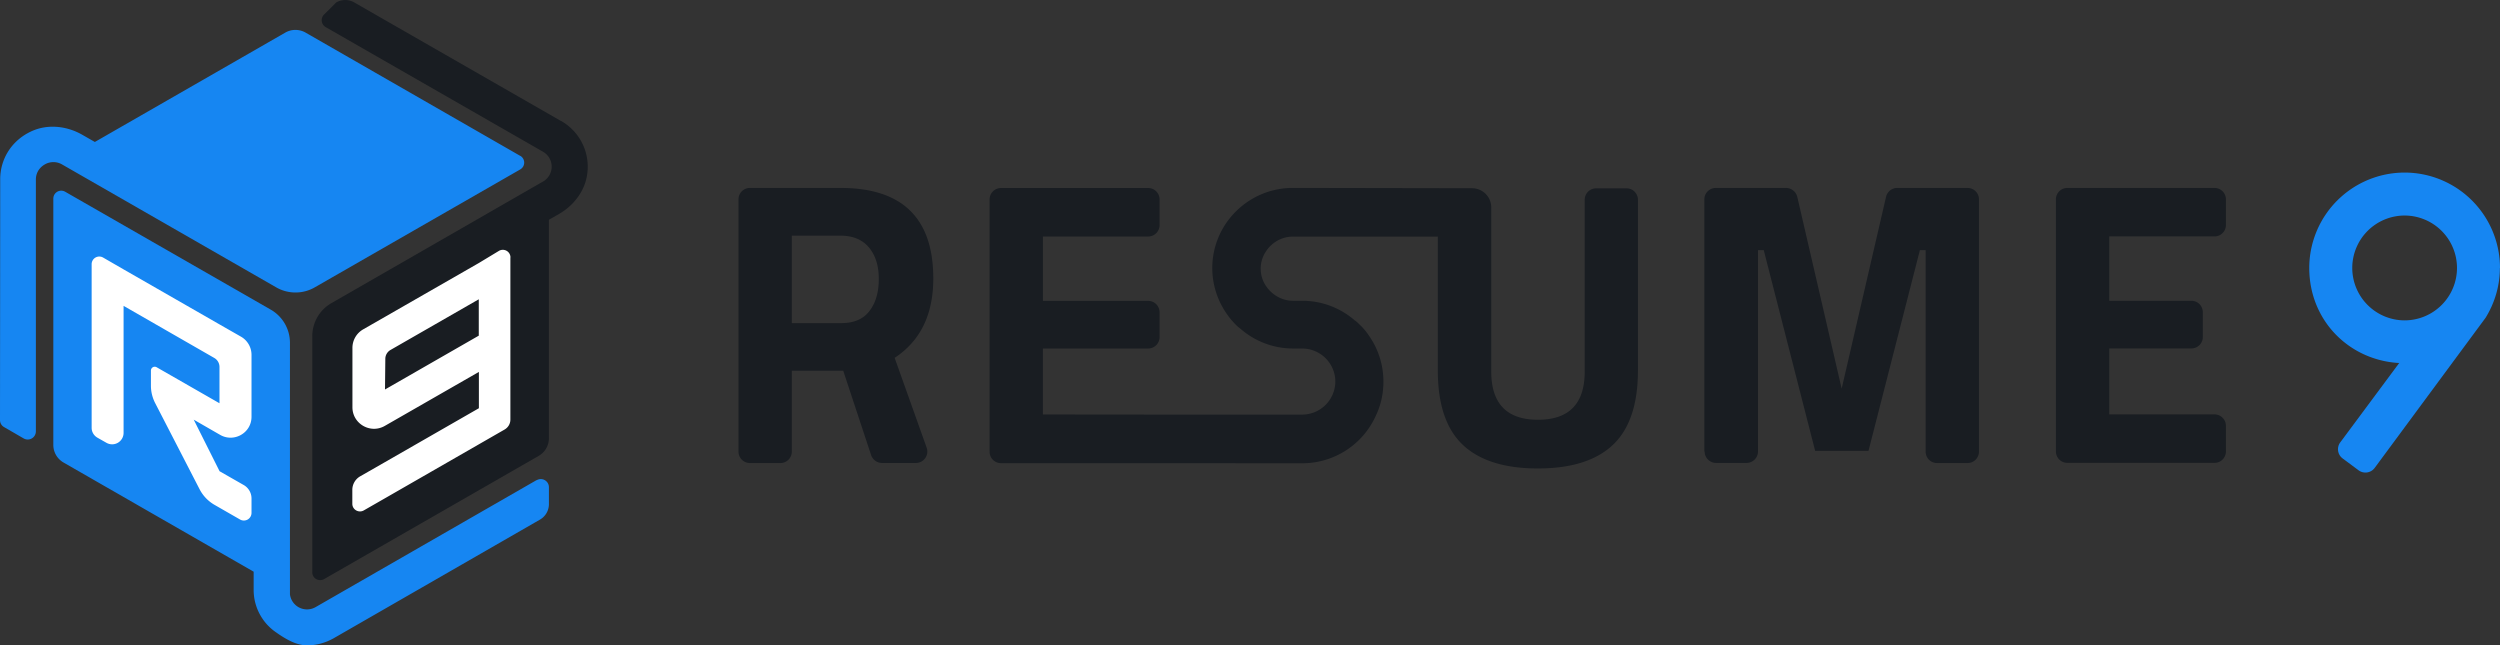
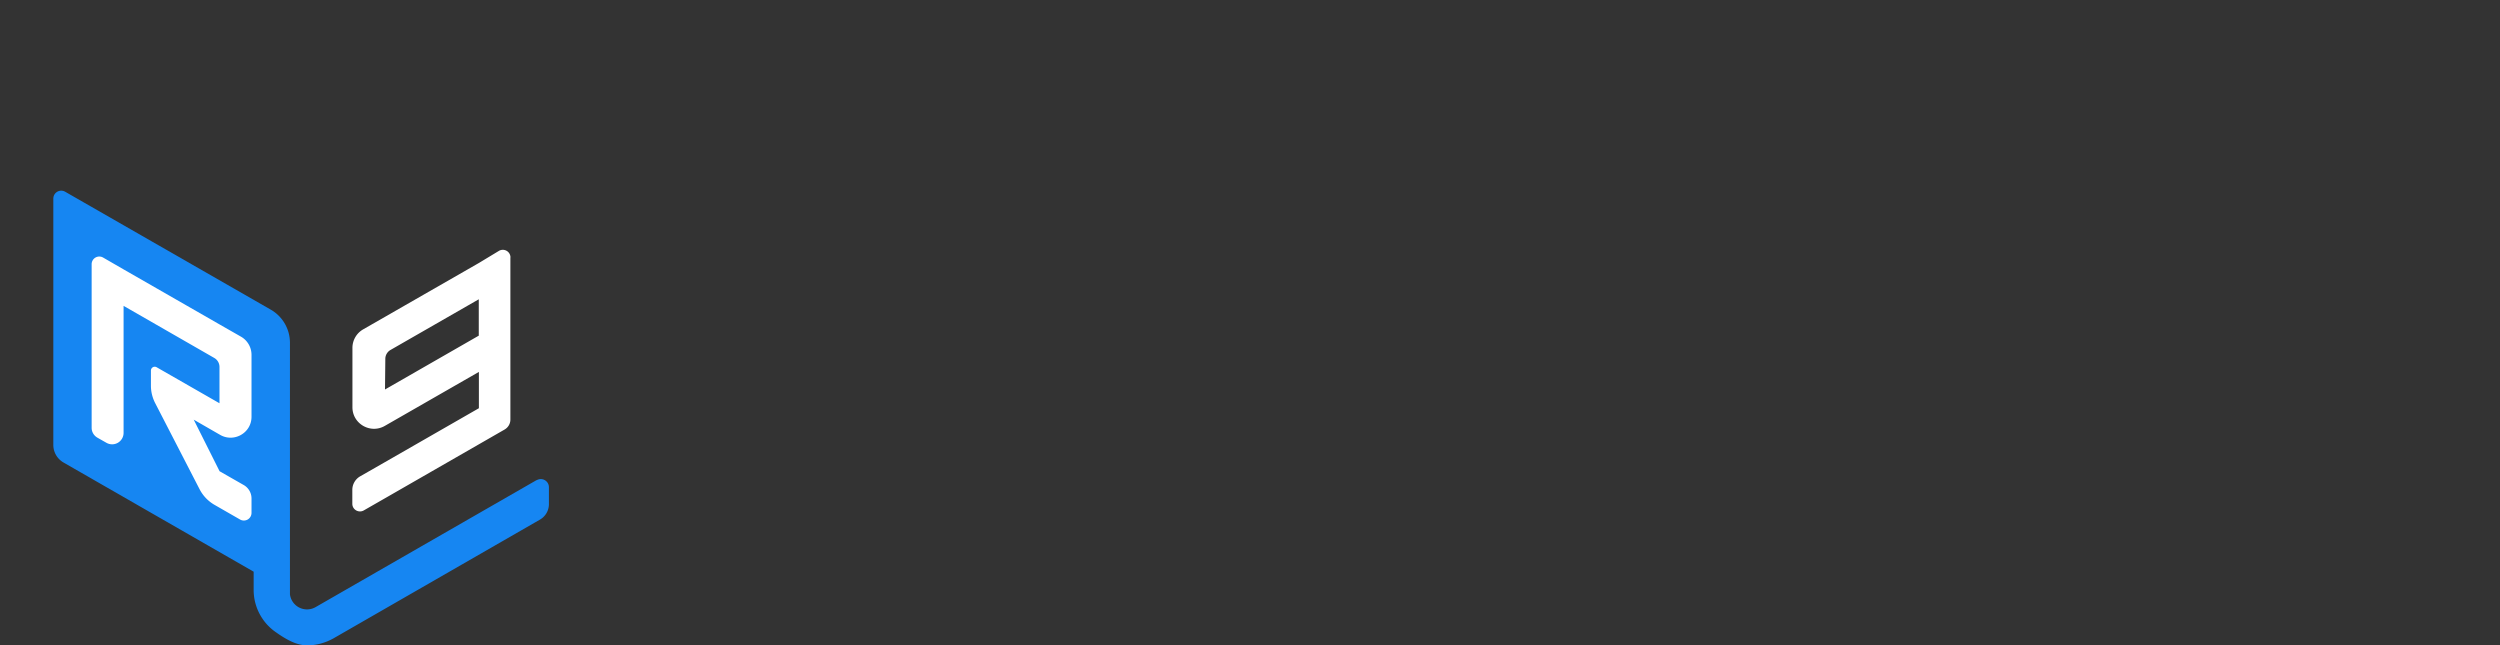
<svg xmlns="http://www.w3.org/2000/svg" width="155" height="40" viewBox="0 0 155 40" fill="none">
  <rect x="0" y="0" width="155" height="40" fill="#333333" stroke="none" />
  <g clip-path="url(#r7rc2hhp3a)">
    <path d="m33.267 29.767-13.693 7.87a1.066 1.066 0 0 1-1.597-.788V21.247a2.37 2.37 0 0 0-1.188-2.048l-12.75-7.312a.49.49 0 0 0-.733.42v15.28c0 .447.238.86.634 1.09l11.786 6.768v1.129c0 1.024.495 1.995 1.333 2.592.601.427 1.287.847 1.98.847.568 0 1.135-.15 1.657-.446l12.783-7.352c.343-.197.554-.564.554-.958v-1.05a.504.504 0 0 0-.759-.434l-.007-.006z" fill="#1686F2" />
-     <path d="M34.772 7.496 21.962.15a1.127 1.127 0 0 0-1.114 0l-.753.748a.495.495 0 0 0 .106.788l13.462 7.719a1.065 1.065 0 0 1 .06 1.818L20.55 18.792a2.363 2.363 0 0 0-1.188 2.048v14.644c0 .374.402.604.732.42l13.305-7.64c.389-.223.633-.637.633-1.09V13.626l.627-.36c.977-.559 1.683-1.537 1.769-2.652a3.264 3.264 0 0 0-1.644-3.118h-.013z" fill="#191D22" />
    <path d="M31.65 15.963a.475.475 0 0 0-.719-.407l-1.24.749-7.174 4.115a1.322 1.322 0 0 0-.666 1.155v3.676c0 1.024 1.115 1.667 2.006 1.155l5.834-3.347v2.251l-5.821 3.341-1.538.88a.97.97 0 0 0-.488.84v.866c0 .361.396.591.713.407l1.293-.741 7.438-4.274a.71.71 0 0 0 .356-.61V15.957l.007.006zm-1.96 4.844-5.82 3.341.02-1.903c0-.223.125-.434.317-.545l5.477-3.144v2.251h.007zM13.562 26.912l.046.026c.864.538 1.986-.079 1.986-1.096v-3.833a1.3 1.3 0 0 0-.666-1.143l-1.32-.754-5.94-3.407-1.273-.735a.474.474 0 0 0-.713.407v10.148c0 .255.139.485.356.61l.555.315a.71.71 0 0 0 1.069-.61v-7.877l5.623 3.23a.644.644 0 0 1 .323.557v2.252L9.714 22.77a.236.236 0 0 0-.356.203v.946c0 .374.092.741.264 1.076l2.752 5.336c.211.407.528.742.93.972l1.578.906a.474.474 0 0 0 .712-.407v-.893a.961.961 0 0 0-.488-.84l-1.492-.853-1.603-3.197 1.55.893z" fill="#fff" />
-     <path d="m32.251 9.662-13.304-7.64a1.27 1.27 0 0 0-1.26 0L5.88 8.802l-.779-.446c-.976-.558-2.177-.683-3.194-.197-1.181.558-1.9 1.693-1.894 2.973L0 26.045c0 .177.092.342.25.433l1.215.703a.504.504 0 0 0 .759-.433V11.126c.007-.565.39-.84.554-.932a1.07 1.07 0 0 1 1.043-.014l13.311 7.64c.733.42 1.643.42 2.376 0l12.75-7.318a.485.485 0 0 0 0-.84h-.007z" fill="#1686F2" />
-     <path d="M49.093 22.993V28a.708.708 0 0 1-.713.709H46.5a.708.708 0 0 1-.713-.709V12.36c0-.393.316-.708.712-.708h5.61c3.834 0 5.755 1.87 5.755 5.618 0 2.225-.799 3.866-2.396 4.917l1.986 5.572a.709.709 0 0 1-.673.945H54.69a.717.717 0 0 1-.68-.485l-1.729-5.232h-3.187v.007zm4.817-3.715c.383-.499.575-1.162.575-1.982 0-.82-.205-1.47-.614-1.957-.41-.485-.997-.728-1.762-.728h-3.016v5.422h3.069c.785 0 1.366-.25 1.748-.755zM105.67 28.001V12.36c0-.393.323-.708.712-.708h4.349c.33 0 .621.23.7.551l2.752 11.894 2.752-11.894a.713.713 0 0 1 .699-.551h4.349c.396 0 .713.315.713.709V28a.708.708 0 0 1-.713.709h-1.881a.707.707 0 0 1-.712-.709v-12.49h-.357l-3.187 12.444h-3.306l-3.188-12.445h-.356v12.485a.713.713 0 0 1-.713.708h-1.881a.708.708 0 0 1-.713-.708l-.019.006zM127.467 28.001V12.36c0-.393.317-.708.713-.708h9.114c.396 0 .713.315.713.709v1.588a.708.708 0 0 1-.713.709h-6.52v3.99h5.088c.396 0 .712.316.712.71v1.535a.707.707 0 0 1-.712.71h-5.088v4.089h6.52c.396 0 .713.315.713.709v1.588a.708.708 0 0 1-.713.709h-9.114a.708.708 0 0 1-.713-.709v.013zM100.839 11.677h-1.874a.708.708 0 0 0-.713.709v10.653c0 1.989-.97 2.986-2.897 2.986-1.927 0-2.897-.997-2.897-2.986v-10.18c0-.657-.535-1.189-1.195-1.189l-11.1-.02c-2.752 0-5.002 2.22-5.002 4.976 0 1.378.587 2.658 1.51 3.558.087.085.166.144.252.21a4.953 4.953 0 0 0 3.24 1.214h.567c1.135 0 2.06.919 2.06 2.048a2.056 2.056 0 0 1-2.06 2.048H71.9l-7.24-.007v-4.089h6.521a.708.708 0 0 0 .713-.709v-1.536a.708.708 0 0 0-.713-.709h-6.52v-3.99h6.52a.708.708 0 0 0 .713-.71v-1.588a.708.708 0 0 0-.713-.709h-9.114a.708.708 0 0 0-.712.71v15.64c0 .394.316.71.712.71h9.523l9.134.006a5.001 5.001 0 0 0 4.606-3.013c0-.02.02-.02.02-.039.27-.604.422-1.273.422-2.008a4.94 4.94 0 0 0-.904-2.862 3.736 3.736 0 0 0-.587-.69l-.02-.02c-.086-.085-.165-.163-.27-.229a4.942 4.942 0 0 0-3.26-1.214h-.568c-.713 0-1.346-.4-1.703-.965a1.88 1.88 0 0 1-.297-1.024c0-.374.106-.729.297-1.024.357-.584.99-.965 1.703-.965h8.982v8.303c0 2.094.514 3.623 1.544 4.602 1.03.977 2.587 1.47 4.66 1.47 2.071 0 3.629-.493 4.658-1.47 1.03-.979 1.545-2.514 1.545-4.602V12.386a.708.708 0 0 0-.713-.71z" fill="#191D22" />
-     <path d="M155 16.613a5.92 5.92 0 0 0-5.913-5.914 5.92 5.92 0 0 0-5.913 5.914c0 3.262 2.475 5.724 5.576 5.894l-3.656 4.923a.713.713 0 0 0 .146.991l.989.736a.715.715 0 0 0 1.004-.151l6.876-9.308c.554-.9.884-1.956.884-3.092l.007.007zm-9.16 0a3.253 3.253 0 0 1 3.247-3.25 3.253 3.253 0 0 1 3.247 3.25 3.253 3.253 0 0 1-3.247 3.25 3.253 3.253 0 0 1-3.247-3.25z" fill="#1686F2" />
  </g>
  <defs>
    <clipPath id="r7rc2hhp3a">
      <path fill="#fff" d="M0 0h155v40H0z" />
    </clipPath>
  </defs>
</svg>